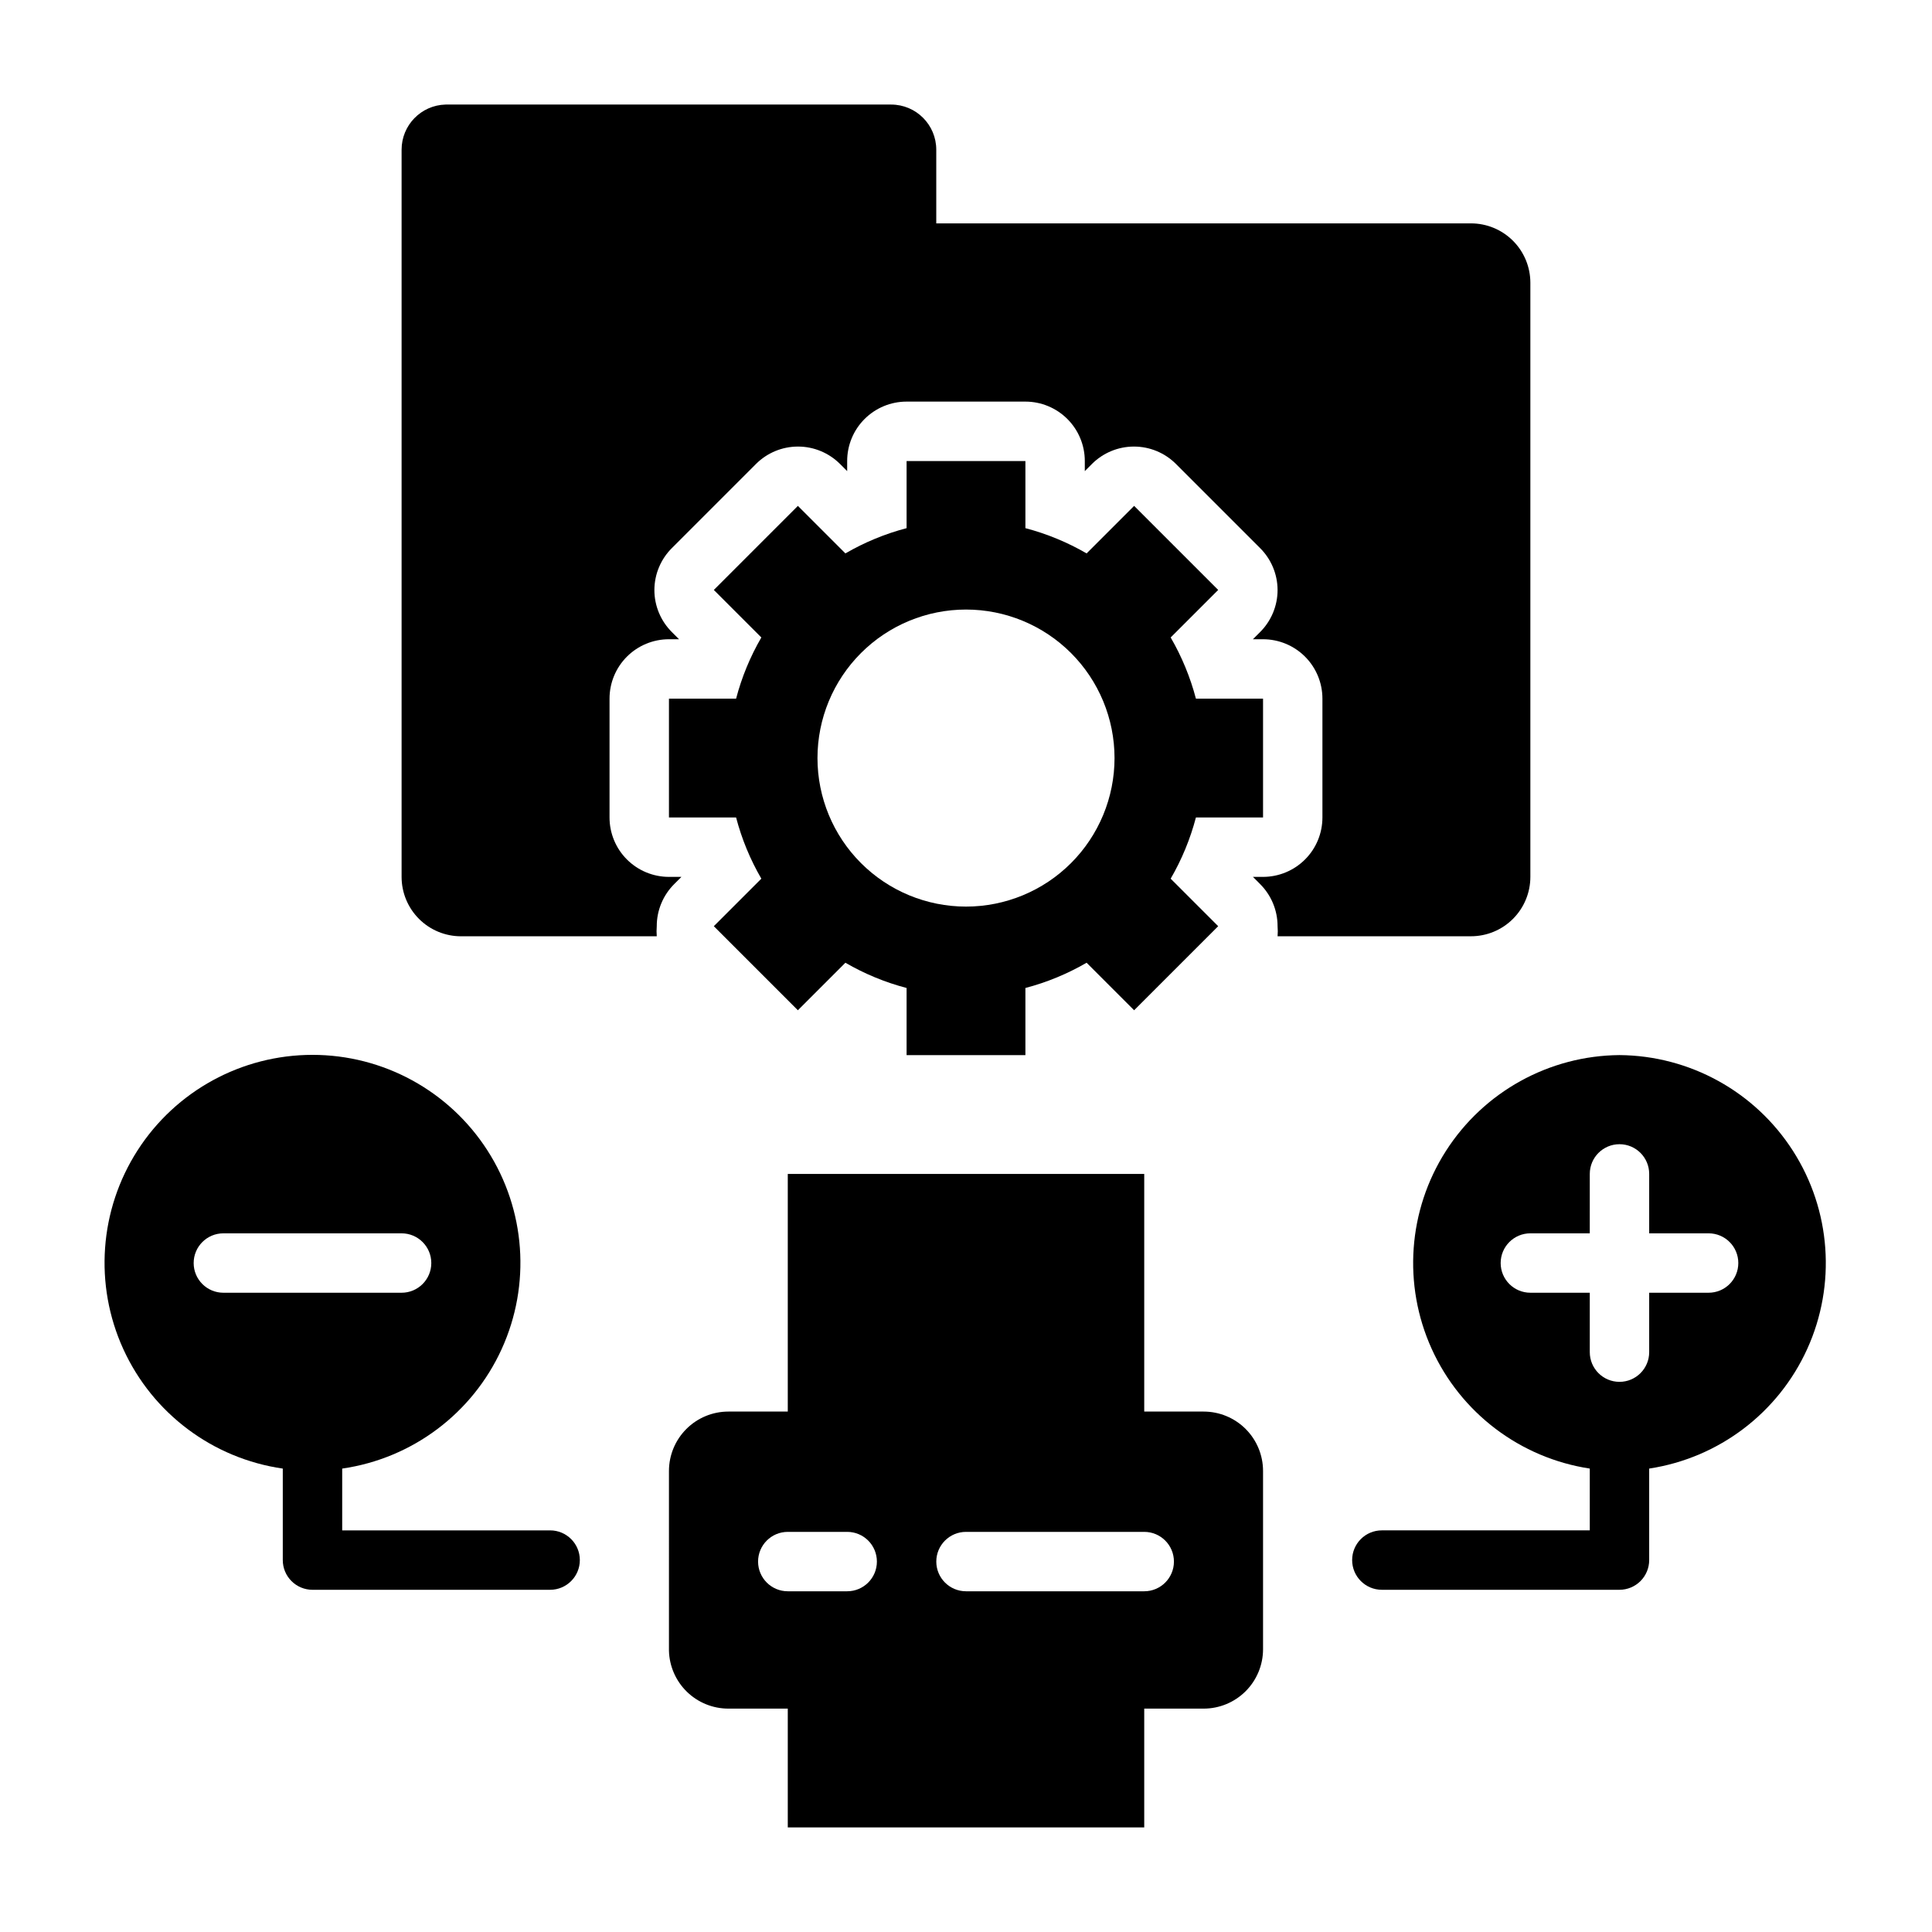
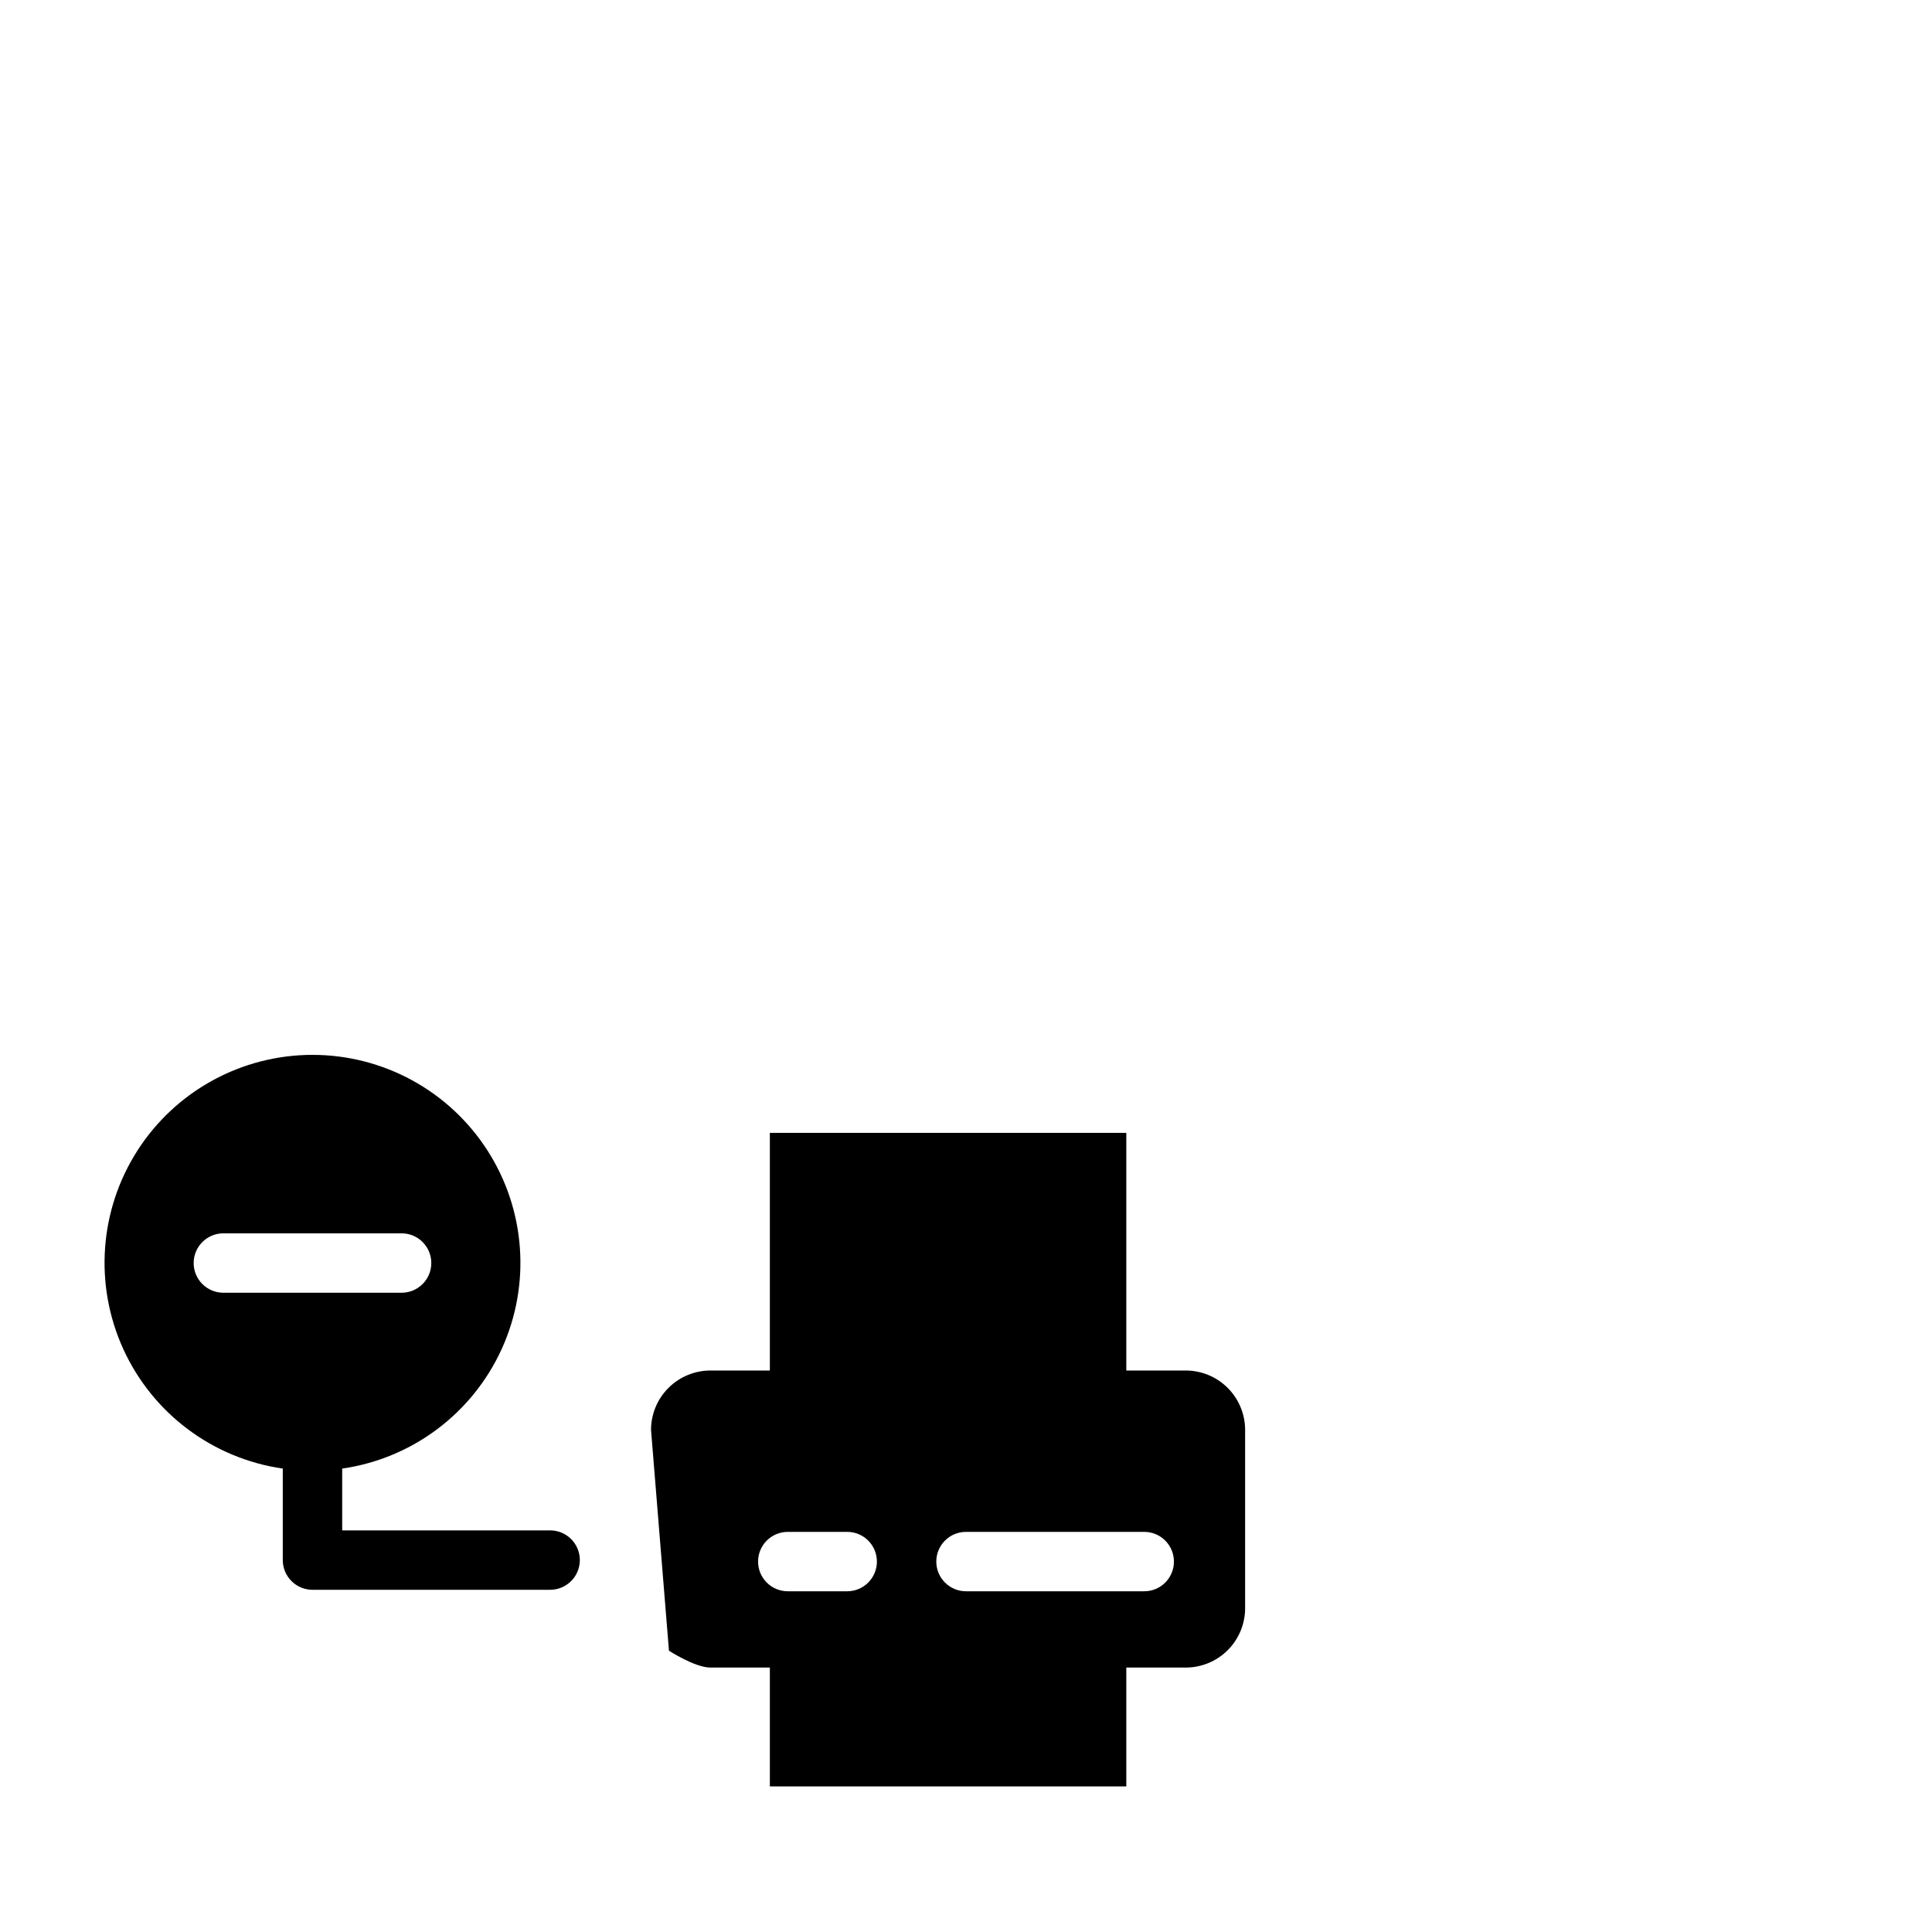
<svg xmlns="http://www.w3.org/2000/svg" fill="#000000" width="800px" height="800px" version="1.1" viewBox="144 144 512 512">
  <g>
-     <path d="m533.82 392.12c4.176 0 8.18-1.656 11.133-4.609s4.609-6.957 4.609-11.133v-157.44c0-4.176-1.656-8.18-4.609-11.133s-6.957-4.609-11.133-4.609h-141.7v-19.523c0-6.609-5.356-11.965-11.965-11.965h-118.08 0.004c-6.488 0.168-11.652 5.477-11.652 11.965v192.71c0 4.176 1.66 8.18 4.613 11.133 2.949 2.953 6.957 4.609 11.133 4.609h51.875c-0.074-0.891-0.074-1.785 0-2.676-0.004-4.195 1.668-8.219 4.644-11.176l1.891-1.891h-3.309c-4.176 0-8.18-1.66-11.133-4.613-2.953-2.949-4.609-6.957-4.609-11.133v-31.488c0-4.172 1.656-8.18 4.609-11.133 2.953-2.949 6.957-4.609 11.133-4.609h2.676l-1.891-1.891h0.004c-2.977-2.957-4.648-6.981-4.644-11.176 0.016-4.172 1.688-8.16 4.644-11.102l22.277-22.277c2.953-2.957 6.961-4.617 11.137-4.617 4.18 0 8.188 1.66 11.141 4.617l1.891 1.891v-2.676c0-4.176 1.656-8.184 4.609-11.133 2.953-2.953 6.957-4.613 11.133-4.613h31.488c4.176 0 8.18 1.66 11.133 4.613 2.953 2.949 4.613 6.957 4.613 11.133v2.676l1.891-1.891h-0.004c2.953-2.957 6.961-4.617 11.141-4.617s8.184 1.66 11.137 4.617l22.277 22.277c2.957 2.941 4.629 6.93 4.644 11.102 0.004 4.195-1.668 8.219-4.644 11.176l-1.891 1.891h2.68c4.176 0 8.18 1.66 11.133 4.609 2.953 2.953 4.609 6.961 4.609 11.133v31.488c0 4.176-1.656 8.184-4.609 11.133-2.953 2.953-6.957 4.613-11.133 4.613h-2.676l1.891 1.891h-0.004c2.977 2.957 4.648 6.981 4.644 11.176 0.078 0.891 0.078 1.785 0 2.676z" />
-     <path d="m321.28 581.45c0.105 4.106 1.809 8.012 4.75 10.879s6.887 4.473 10.996 4.473h15.742v31.488h94.465v-31.488h15.746c4.172 0 8.18-1.66 11.133-4.613 2.949-2.953 4.609-6.957 4.609-11.133v-47.23c0-4.176-1.66-8.18-4.609-11.133-2.953-2.953-6.961-4.613-11.133-4.613h-15.746v-62.977h-94.465v62.977h-15.742c-4.176 0-8.18 1.66-11.133 4.613s-4.613 6.957-4.613 11.133zm78.719-31.488h47.234c4.348 0 7.871 3.523 7.871 7.871 0 4.348-3.523 7.871-7.871 7.871h-47.23c-4.348 0-7.875-3.523-7.875-7.871 0-4.348 3.527-7.871 7.875-7.871zm-47.23 0h15.746c4.348 0 7.871 3.523 7.871 7.871 0 4.348-3.523 7.871-7.871 7.871h-15.746c-4.348 0-7.871-3.523-7.871-7.871 0-4.348 3.523-7.871 7.871-7.871z" />
+     <path d="m321.28 581.45s6.887 4.473 10.996 4.473h15.742v31.488h94.465v-31.488h15.746c4.172 0 8.18-1.66 11.133-4.613 2.949-2.953 4.609-6.957 4.609-11.133v-47.23c0-4.176-1.66-8.18-4.609-11.133-2.953-2.953-6.961-4.613-11.133-4.613h-15.746v-62.977h-94.465v62.977h-15.742c-4.176 0-8.18 1.66-11.133 4.613s-4.613 6.957-4.613 11.133zm78.719-31.488h47.234c4.348 0 7.871 3.523 7.871 7.871 0 4.348-3.523 7.871-7.871 7.871h-47.23c-4.348 0-7.875-3.523-7.875-7.871 0-4.348 3.527-7.871 7.875-7.871zm-47.23 0h15.746c4.348 0 7.871 3.523 7.871 7.871 0 4.348-3.523 7.871-7.871 7.871h-15.746c-4.348 0-7.871-3.523-7.871-7.871 0-4.348 3.523-7.871 7.871-7.871z" />
    <path d="m218.94 533.19v24.246c0 2.09 0.828 4.09 2.305 5.566 1.477 1.477 3.481 2.309 5.566 2.309h62.977c4.348 0 7.875-3.527 7.875-7.875s-3.527-7.871-7.875-7.871h-55.102v-16.375c18.555-2.676 34.477-14.605 42.258-31.664 7.785-17.059 6.359-36.902-3.781-52.672-10.137-15.773-27.602-25.305-46.352-25.305-18.746 0-36.211 9.531-46.352 25.305-10.137 15.77-11.562 35.613-3.781 52.672 7.785 17.059 23.707 28.988 42.262 31.664zm-15.742-62.344h47.23c4.348 0 7.871 3.523 7.871 7.871s-3.523 7.871-7.871 7.871h-47.23c-4.348 0-7.875-3.523-7.875-7.871s3.527-7.871 7.875-7.871z" />
-     <path d="m573.18 423.61c-18.648 0.145-35.957 9.711-46.004 25.422-10.043 15.711-11.461 35.438-3.766 52.422 7.695 16.988 23.461 28.93 41.898 31.734v16.375h-55.105c-4.348 0-7.871 3.523-7.871 7.871s3.523 7.875 7.871 7.875h62.977c2.086 0 4.09-0.832 5.566-2.309 1.477-1.477 2.305-3.477 2.305-5.566v-24.246c18.438-2.805 34.199-14.746 41.898-31.734 7.695-16.984 6.277-36.711-3.769-52.422-10.043-15.711-27.352-25.277-46-25.422zm23.617 62.977h-15.746v15.746c0 4.348-3.523 7.871-7.871 7.871s-7.871-3.523-7.871-7.871v-15.746h-15.746c-4.348 0-7.871-3.523-7.871-7.871s3.523-7.871 7.871-7.871h15.742l0.004-15.746c0-4.348 3.523-7.871 7.871-7.871s7.871 3.523 7.871 7.871v15.742h15.742l0.004 0.004c4.348 0 7.871 3.523 7.871 7.871s-3.523 7.871-7.871 7.871z" />
-     <path d="m321.28 329.15v31.488h17.793c1.488 5.684 3.738 11.141 6.691 16.219l-12.594 12.594 22.277 22.277 12.594-12.594c5.078 2.949 10.531 5.203 16.215 6.691v17.789h31.488v-17.789c5.684-1.488 11.137-3.742 16.215-6.691l12.594 12.594 22.277-22.277-12.594-12.594h0.004c2.949-5.078 5.199-10.535 6.691-16.219h17.789v-31.488h-17.789c-1.492-5.68-3.742-11.137-6.691-16.215l12.594-12.594-22.277-22.277-12.594 12.594h-0.004c-5.078-2.949-10.531-5.203-16.215-6.691v-17.789h-31.488v17.789c-5.684 1.488-11.137 3.742-16.215 6.691l-12.594-12.594-22.277 22.277 12.594 12.594c-2.953 5.078-5.203 10.535-6.691 16.215zm78.719-23.617 0.004 0.004c10.438 0 20.449 4.144 27.832 11.527 7.379 7.383 11.527 17.395 11.527 27.832s-4.148 20.449-11.527 27.832c-7.383 7.383-17.395 11.527-27.832 11.527-10.441 0-20.453-4.144-27.832-11.527-7.383-7.383-11.531-17.395-11.531-27.832s4.148-20.449 11.531-27.832c7.379-7.383 17.391-11.527 27.832-11.527z" />
  </g>
</svg>